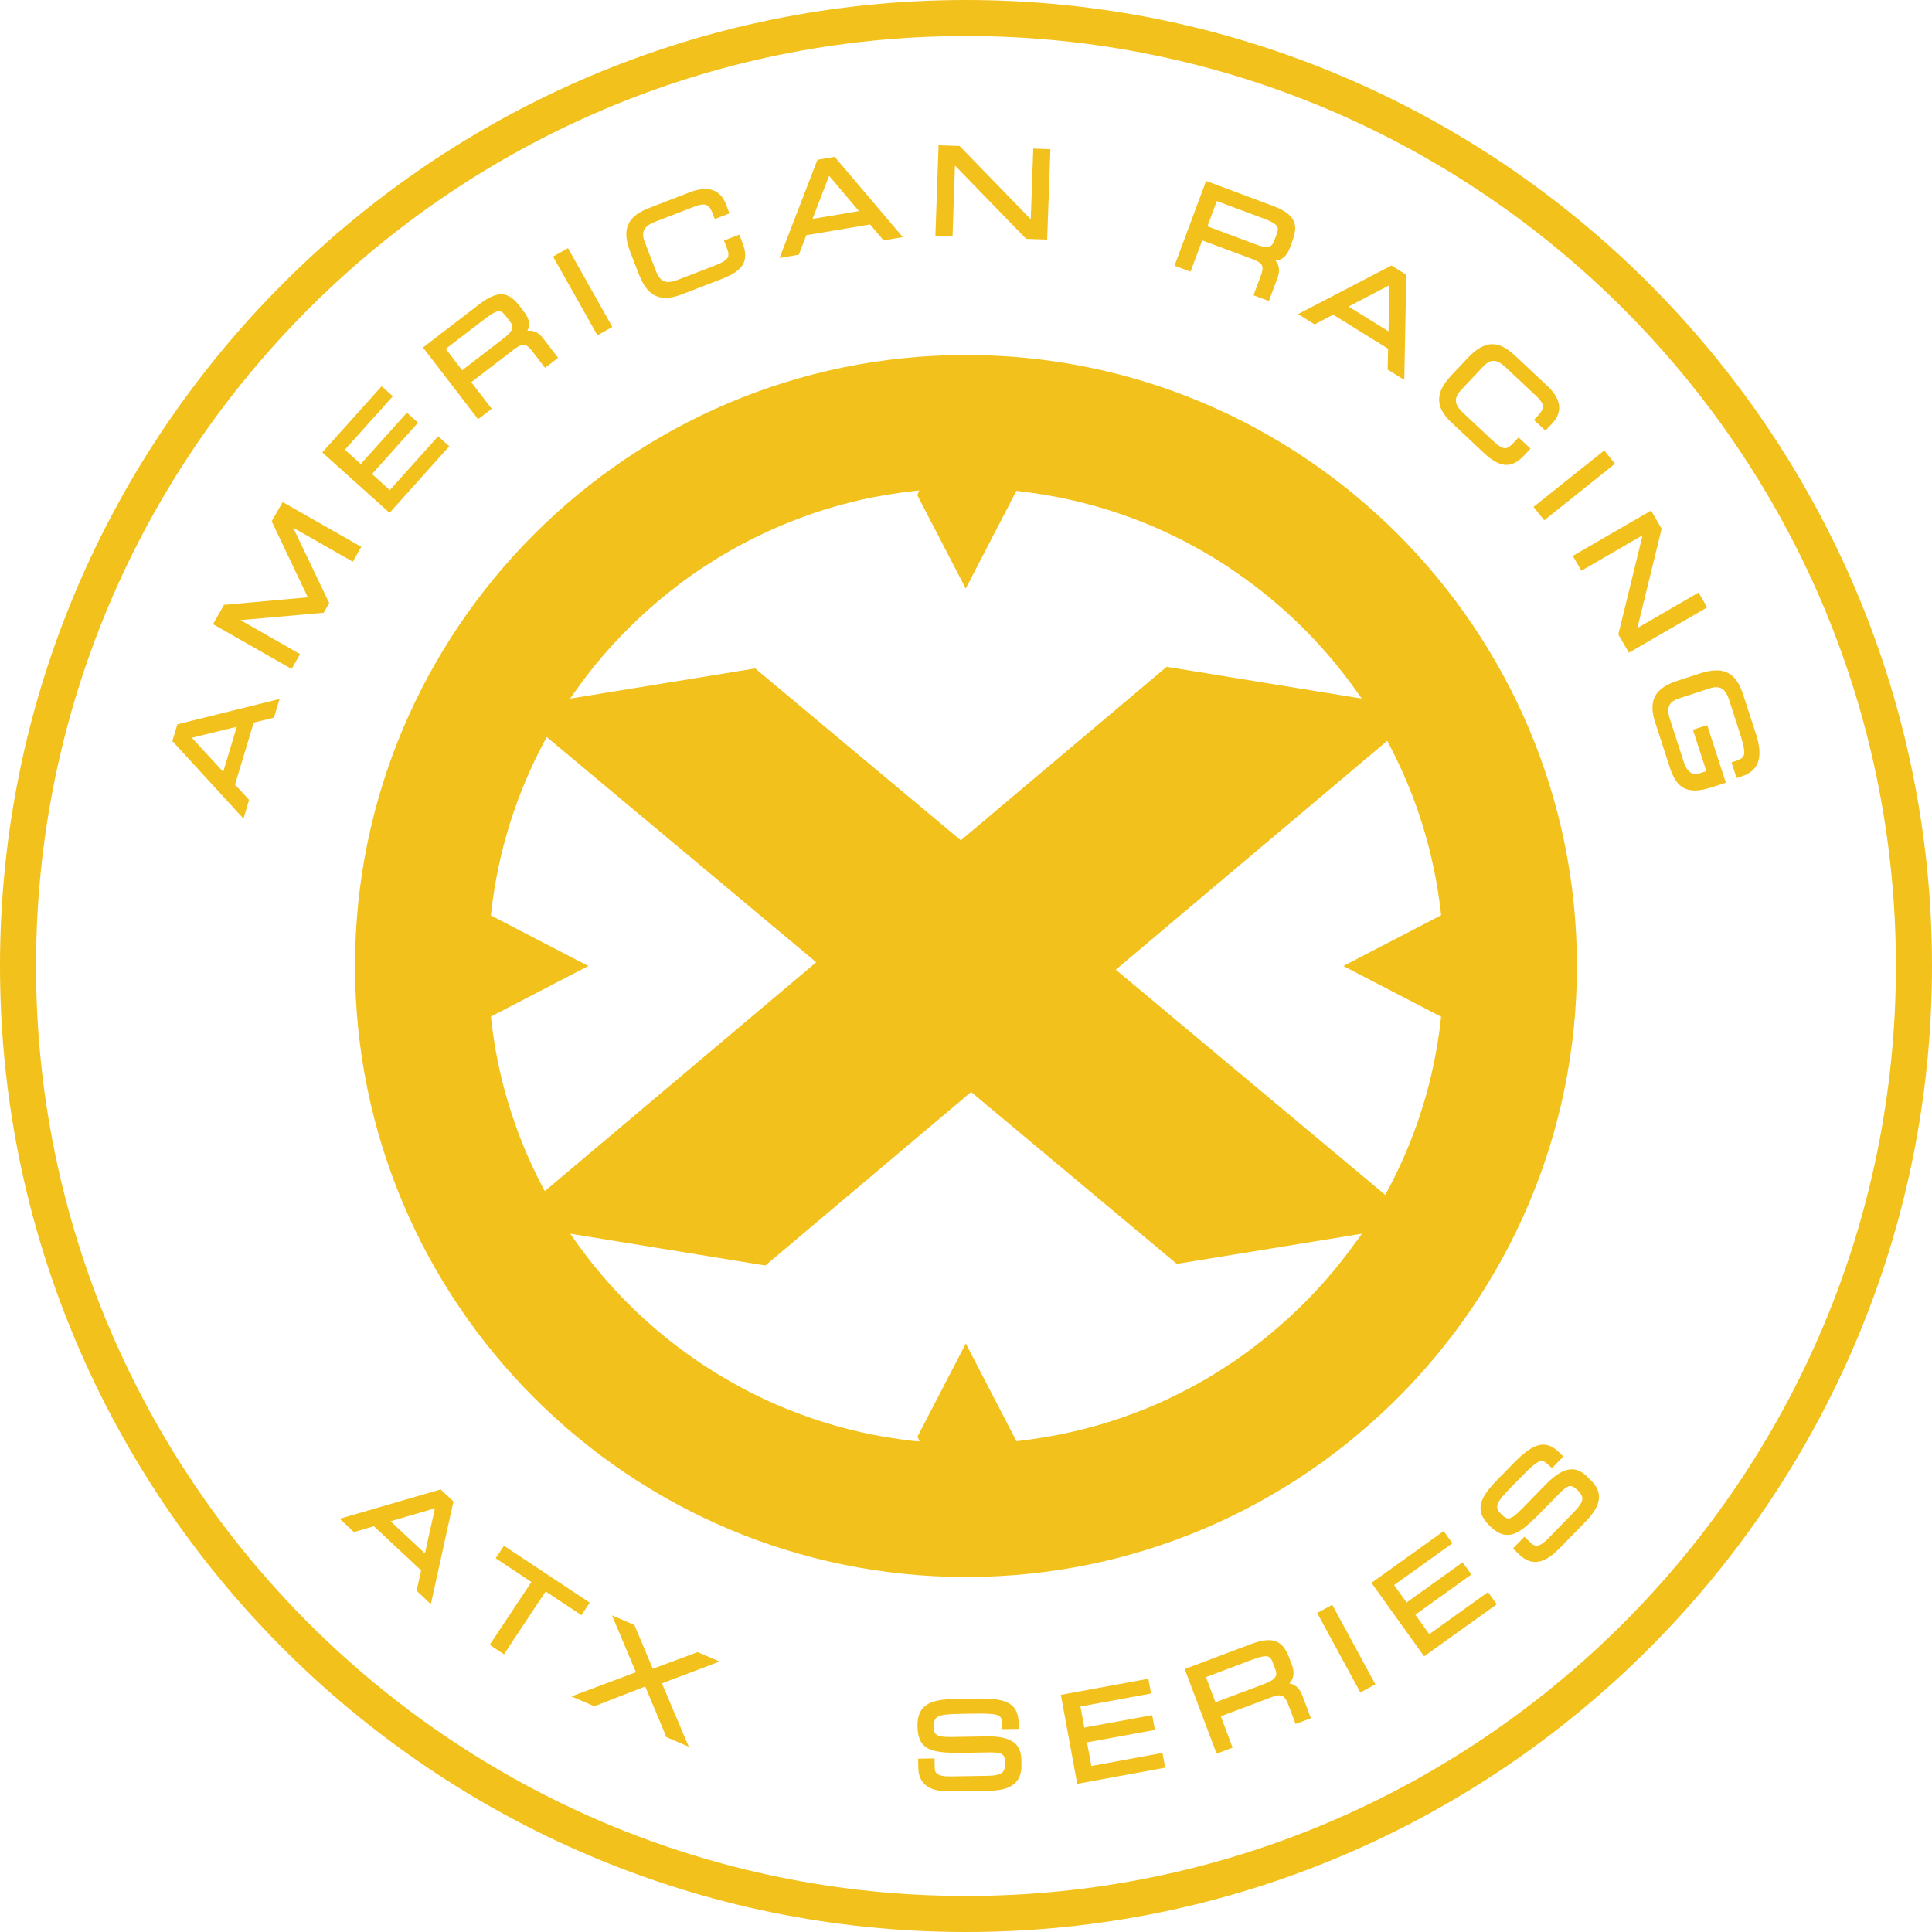
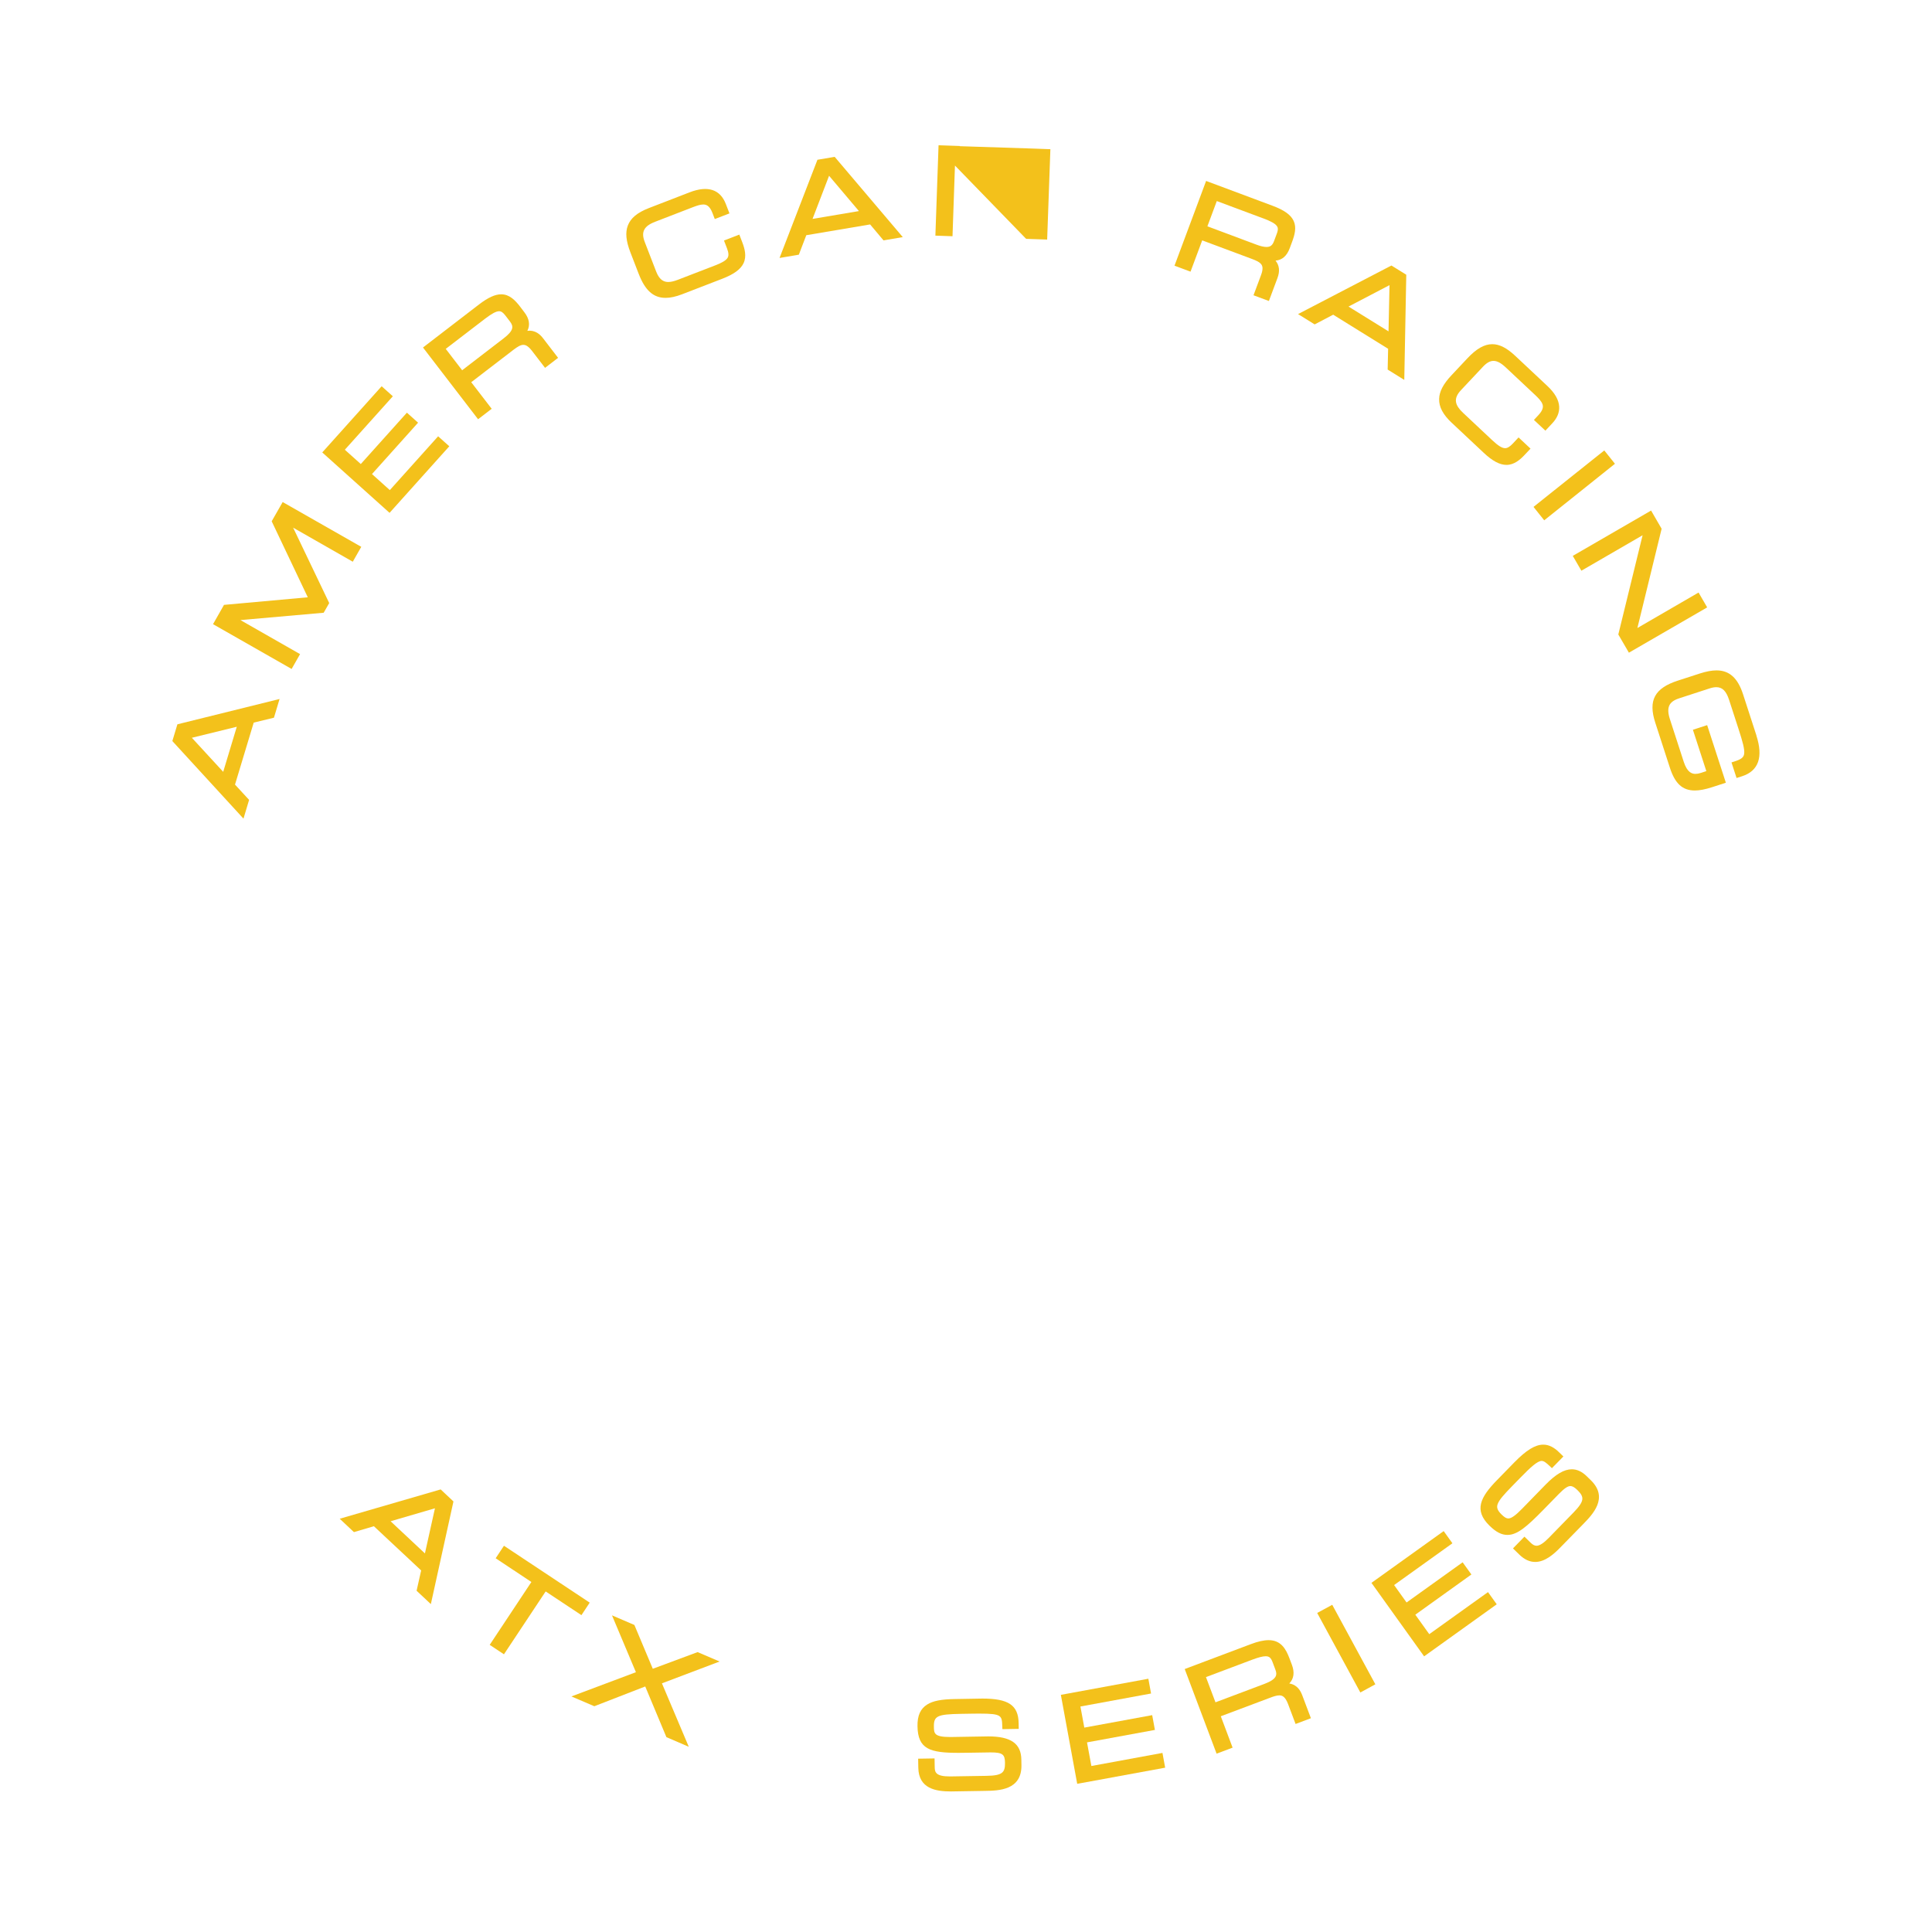
<svg xmlns="http://www.w3.org/2000/svg" width="102" height="102" viewBox="0 0 102 102" fill="none">
  <g clip-path="url(#clip0_18_297)">
    <path d="M9.366 38.239L9.104 39.108L9.099 39.124L12.855 43.22L13.146 42.246L13.152 42.23L12.407 41.423L13.395 38.15L14.463 37.891L14.76 36.903L9.382 38.236L9.366 38.242V38.239ZM12.501 38.369L11.784 40.749L10.129 38.951L12.501 38.369Z" fill="#F3C11B" />
    <path d="M18.625 29.656L19.073 28.87L14.949 26.52L14.925 26.504L14.35 27.51L14.345 27.524L16.25 31.534L11.843 31.933H11.827L11.247 32.953L15.37 35.303L15.395 35.32L15.842 34.534L12.693 32.737L17.073 32.351L17.089 32.349L17.381 31.839L15.476 27.858L18.625 29.656Z" fill="#F3C11B" />
    <path d="M23.7 23.584L23.722 23.563L23.131 23.034L20.581 25.875L19.639 25.028L22.052 22.338L22.073 22.316L21.482 21.787L19.048 24.499L18.206 23.744L20.721 20.943L20.74 20.921L20.149 20.392L17.033 23.865L17.014 23.887L20.567 27.076L23.7 23.584Z" fill="#F3C11B" />
    <path d="M25.241 22.133L25.959 21.582L24.879 20.179L27.108 18.468C27.313 18.312 27.481 18.206 27.632 18.206C27.721 18.206 27.866 18.239 28.085 18.522L28.776 19.421L29.464 18.892L28.676 17.866C28.53 17.675 28.277 17.413 27.842 17.467C27.999 17.157 27.945 16.825 27.683 16.485L27.462 16.193C27.2 15.853 26.898 15.538 26.461 15.538C26.14 15.538 25.767 15.708 25.292 16.072L22.356 18.328L22.332 18.347L25.225 22.114L25.244 22.138L25.241 22.133ZM26.35 16.431C26.461 16.431 26.555 16.495 26.677 16.652L26.925 16.976C27.122 17.235 27.127 17.451 26.587 17.866L24.399 19.547L23.533 18.419L25.605 16.83C25.964 16.555 26.196 16.431 26.353 16.431H26.35Z" fill="#F3C11B" />
-     <path d="M31.541 17.704L32.329 17.262L30.001 13.128L29.985 13.101L29.199 13.546L31.528 17.68L31.541 17.704Z" fill="#F3C11B" />
    <path d="M33.722 14.461C34.059 15.335 34.497 15.726 35.139 15.726C35.392 15.726 35.676 15.664 36.008 15.537L38.145 14.712C38.749 14.477 39.103 14.218 39.257 13.894C39.429 13.524 39.313 13.12 39.194 12.806L39.033 12.386L38.223 12.699L38.377 13.098C38.474 13.346 38.482 13.503 38.409 13.619C38.326 13.748 38.126 13.87 37.762 14.01L35.781 14.774C35.584 14.849 35.422 14.887 35.282 14.887C35.098 14.887 34.834 14.83 34.648 14.35L34.041 12.78C33.935 12.504 33.925 12.299 34.014 12.129C34.1 11.959 34.286 11.824 34.594 11.706L36.558 10.947C36.763 10.869 36.96 10.796 37.127 10.796C37.273 10.796 37.459 10.845 37.611 11.236L37.737 11.565L38.512 11.266L38.32 10.769C38.023 10 37.37 9.784 36.415 10.151L34.251 10.988C33.647 11.223 33.293 11.517 33.145 11.911C33.007 12.278 33.05 12.723 33.28 13.319L33.722 14.463V14.461Z" fill="#F3C11B" />
    <path d="M42.176 13.443L42.568 12.418L45.938 11.849L46.634 12.677L46.645 12.691L47.662 12.518L44.079 8.295L44.068 8.281L43.175 8.432H43.158L41.175 13.57L41.156 13.619L42.157 13.449H42.173L42.176 13.443ZM42.897 11.56L43.771 9.28L45.347 11.144L42.897 11.557V11.56Z" fill="#F3C11B" />
-     <path d="M50.417 8.74L54.133 12.567L54.176 12.61L55.285 12.648L55.455 7.877L54.551 7.844L54.419 11.576L50.671 7.718L50.663 7.707L49.551 7.669L49.384 12.44L50.288 12.472L50.417 8.74Z" fill="#F3C11B" />
+     <path d="M50.417 8.74L54.133 12.567L54.176 12.61L55.285 12.648L55.455 7.877L54.551 7.844L50.671 7.718L50.663 7.707L49.551 7.669L49.384 12.44L50.288 12.472L50.417 8.74Z" fill="#F3C11B" />
    <path d="M63.472 12.691L66.103 13.673C66.305 13.748 66.508 13.837 66.597 13.967C66.648 14.042 66.705 14.183 66.575 14.528L66.189 15.562L66.179 15.589L66.991 15.891L67.444 14.679C67.579 14.315 67.547 14.013 67.342 13.759C67.692 13.729 67.938 13.514 68.092 13.103L68.219 12.761C68.353 12.396 68.459 12.013 68.299 11.665C68.151 11.344 67.806 11.093 67.172 10.858L63.704 9.563L63.677 9.552L62.018 13.999L62.007 14.026L62.854 14.342L63.472 12.685V12.691ZM66.691 11.527C67.088 11.676 67.309 11.797 67.406 11.924C67.471 12.008 67.495 12.11 67.406 12.345L67.263 12.728C67.18 12.952 67.069 13.039 66.864 13.039C66.726 13.039 66.551 12.998 66.33 12.915L63.745 11.948L64.241 10.615L66.686 11.527H66.691Z" fill="#F3C11B" />
    <path d="M70.38 16.611L73.286 18.414L73.262 19.496V19.512L74.139 20.057L74.244 14.52V14.504L73.472 14.026L73.459 14.018L68.531 16.582L69.408 17.127L70.38 16.617V16.611ZM73.307 17.494L71.195 16.185L73.359 15.054L73.307 17.496V17.494Z" fill="#F3C11B" />
    <path d="M76.653 22.329L78.324 23.897C78.793 24.34 79.179 24.544 79.535 24.544C79.946 24.544 80.264 24.261 80.493 24.016L80.804 23.686L80.172 23.093L79.881 23.406C79.713 23.584 79.587 23.662 79.463 23.662C79.301 23.662 79.101 23.538 78.791 23.249L77.245 21.798C77.026 21.593 76.904 21.409 76.872 21.236C76.834 21.031 76.921 20.821 77.136 20.594L78.289 19.366C78.488 19.153 78.666 19.053 78.85 19.053C79.042 19.053 79.247 19.164 79.498 19.399L81.03 20.837C81.214 21.01 81.384 21.18 81.438 21.35C81.473 21.458 81.486 21.63 81.225 21.911L80.984 22.17L81.589 22.737L81.953 22.348C82.212 22.073 82.334 21.776 82.317 21.471C82.299 21.112 82.085 20.742 81.683 20.367L79.991 18.781C79.546 18.365 79.163 18.171 78.785 18.171C78.367 18.171 77.949 18.408 77.471 18.918L76.632 19.811C76.195 20.276 75.987 20.675 75.979 21.064C75.968 21.487 76.184 21.892 76.656 22.334L76.653 22.329Z" fill="#F3C11B" />
    <path d="M80.963 26.763L81.527 27.47L85.237 24.504L85.261 24.485L84.698 23.781L80.984 26.744L80.963 26.763Z" fill="#F3C11B" />
    <path d="M90.129 32.065L89.676 31.283L86.446 33.156L87.712 27.972L87.725 27.915L87.169 26.955L83.062 29.332L83.035 29.348L83.489 30.131L86.721 28.258L85.453 33.439L85.439 33.498L85.998 34.459L90.105 32.082L90.129 32.065Z" fill="#F3C11B" />
    <path d="M92.731 38.83L92.024 36.653C91.746 35.795 91.301 35.393 90.623 35.393C90.375 35.393 90.089 35.447 89.752 35.554L88.586 35.932C87.353 36.332 87.007 36.977 87.391 38.156L88.162 40.533C88.435 41.375 88.829 41.734 89.479 41.734C89.73 41.734 90.027 41.677 90.386 41.561L91.117 41.324L90.138 38.31L90.129 38.283L89.377 38.528L90.086 40.711L89.797 40.806C89.692 40.841 89.595 40.857 89.511 40.857C89.336 40.857 89.08 40.792 88.896 40.228L88.165 37.975C88.062 37.659 88.052 37.433 88.127 37.257C88.203 37.082 88.37 36.96 88.648 36.869L90.248 36.348C90.388 36.302 90.507 36.28 90.612 36.28C90.934 36.28 91.136 36.483 91.29 36.958L91.775 38.453C92.01 39.173 92.115 39.559 92.083 39.796C92.059 39.988 91.929 40.088 91.557 40.206L91.414 40.252L91.673 41.048L91.681 41.075L91.975 40.981C92.41 40.841 92.69 40.587 92.817 40.225C92.941 39.867 92.912 39.4 92.728 38.833L92.731 38.83Z" fill="#F3C11B" />
    <path d="M17.933 80.18L18.686 80.888L19.739 80.577L22.235 82.911L21.994 83.983L22.747 84.689L23.937 79.282V79.266L23.265 78.634L17.931 80.183L17.933 80.18ZM20.621 80.315L22.963 79.63L22.434 82.013L20.621 80.315Z" fill="#F3C11B" />
    <path d="M31.134 84.611L26.631 81.624L26.606 81.608L26.169 82.269L28.055 83.521L25.87 86.816L25.854 86.84L26.606 87.339L28.808 84.02L30.697 85.272L31.134 84.611Z" fill="#F3C11B" />
    <path d="M36.83 87.223L34.464 88.103L33.498 85.804L33.492 85.79L32.31 85.283L33.573 88.284L30.168 89.563L31.377 90.081L34.065 89.037L35.179 91.703L35.184 91.713L36.364 92.221L34.947 88.872L37.991 87.72L36.83 87.223Z" fill="#F3C11B" />
    <path d="M52.173 91.673L50.171 91.706C49.313 91.706 49.31 91.511 49.305 91.158C49.297 90.594 49.483 90.505 50.73 90.483L51.402 90.472C51.512 90.472 51.617 90.47 51.715 90.47C52.891 90.47 52.897 90.572 52.915 91.144L52.921 91.29L53.784 91.276L53.779 90.974C53.763 90.027 53.245 89.676 51.866 89.676L50.422 89.701C49.696 89.711 49.256 89.798 48.952 89.989C48.593 90.213 48.431 90.575 48.439 91.133C48.458 92.348 49.094 92.542 50.606 92.542C50.751 92.542 50.905 92.542 51.07 92.537L52.306 92.518C52.95 92.518 53.05 92.639 53.059 93.06C53.066 93.578 52.932 93.743 52.079 93.756L50.198 93.786H50.136C49.413 93.786 49.351 93.567 49.348 93.3L49.34 92.836L48.474 92.85L48.482 93.327C48.501 94.436 49.41 94.579 50.203 94.579L52.001 94.55C52.729 94.539 53.949 94.517 53.927 93.187L53.922 92.895C53.908 92.051 53.369 91.673 52.173 91.673Z" fill="#F3C11B" />
    <path d="M57.619 93.236L57.389 91.989L60.973 91.331L60.83 90.551L57.246 91.209L57.041 90.095L60.77 89.409L60.627 88.629L56.038 89.474L56.008 89.479L56.866 94.148L56.871 94.177L61.486 93.33L61.515 93.325L61.372 92.545L57.619 93.236Z" fill="#F3C11B" />
    <path d="M68.07 88.878C68.311 88.627 68.357 88.295 68.205 87.89L68.076 87.55C67.89 87.054 67.625 86.592 66.978 86.592C66.721 86.592 66.414 86.66 66.036 86.803L62.547 88.117L64.22 92.558L64.231 92.585L65.075 92.267L64.452 90.61L67.08 89.623C67.231 89.566 67.404 89.507 67.544 89.507C67.685 89.507 67.849 89.561 68 89.957L68.4 91.018L69.209 90.713L68.753 89.504C68.664 89.269 68.497 88.953 68.073 88.88L68.07 88.878ZM66.821 87.442C67.01 87.442 67.099 87.52 67.191 87.766L67.334 88.149C67.391 88.298 67.396 88.406 67.353 88.497C67.285 88.643 67.096 88.773 66.754 88.902L64.171 89.874L63.669 88.543L66.112 87.623C66.438 87.502 66.662 87.442 66.819 87.442H66.821Z" fill="#F3C11B" />
    <path d="M70.337 84.725L69.541 85.156L71.805 89.328L71.819 89.355L72.612 88.923L70.35 84.752L70.337 84.725Z" fill="#F3C11B" />
    <path d="M75.458 86.276L74.722 85.248L77.657 83.143L77.682 83.124L77.22 82.482L74.26 84.603L73.602 83.683L76.656 81.495L76.68 81.476L76.219 80.834L72.406 83.567L75.169 87.423L75.186 87.447L78.996 84.716L79.02 84.698L78.559 84.055L75.458 86.276Z" fill="#F3C11B" />
    <path d="M83.775 77.941C83.518 77.69 83.259 77.571 82.984 77.571C82.579 77.571 82.142 77.828 81.605 78.375L80.353 79.66C80.005 80.016 79.789 80.167 79.63 80.167C79.53 80.167 79.428 80.108 79.276 79.959C79.023 79.711 79.012 79.56 79.074 79.395C79.16 79.174 79.401 78.904 79.813 78.481L80.264 78.019C80.814 77.455 81.173 77.129 81.392 77.129C81.508 77.129 81.627 77.22 81.829 77.412L81.934 77.512L82.539 76.894L82.32 76.681C82.034 76.4 81.764 76.27 81.478 76.27C81.052 76.27 80.582 76.559 79.951 77.204L79.039 78.138C78.151 79.047 77.803 79.733 78.64 80.55C78.985 80.888 79.276 81.036 79.584 81.036C80.1 81.036 80.591 80.623 81.497 79.695L82.301 78.872C82.587 78.58 82.768 78.456 82.911 78.456C83.014 78.456 83.127 78.521 83.278 78.667C83.483 78.866 83.559 79.015 83.537 79.169C83.513 79.339 83.37 79.549 83.076 79.851L81.762 81.198C81.492 81.473 81.284 81.608 81.12 81.608C81.02 81.608 80.925 81.559 80.814 81.451L80.483 81.128L79.878 81.748L80.218 82.08C80.48 82.334 80.758 82.463 81.049 82.463C81.565 82.463 82.023 82.067 82.401 81.675L83.578 80.472C84.088 79.948 84.938 79.077 83.988 78.149L83.78 77.946L83.775 77.941Z" fill="#F3C11B" />
-     <path d="M51 0C22.88 0 0 22.88 0 51C0 79.12 22.88 102 51 102C79.12 102 102 79.12 102 51C102 22.88 79.12 0 51 0ZM51 100.098C23.927 100.098 1.902 78.073 1.902 51C1.902 23.927 23.93 1.902 51 1.902C78.07 1.902 100.095 23.927 100.095 51C100.095 78.073 78.07 100.098 51 100.098Z" fill="#F3C11B" />
-     <path d="M51 18.743C33.215 18.743 18.743 33.212 18.743 51C18.743 68.788 33.212 83.257 51 83.257C68.788 83.257 83.254 68.788 83.254 51C83.254 33.212 68.785 18.743 51 18.743ZM30.39 36.472C31.728 34.578 33.339 32.864 35.174 31.383L35.673 30.989L35.73 30.943C35.827 30.87 35.921 30.797 36.018 30.724C36.269 30.538 36.534 30.349 36.812 30.16C36.92 30.087 37.028 30.014 37.136 29.944L37.217 29.893C37.403 29.772 37.597 29.648 37.791 29.526L37.921 29.445C38.01 29.391 38.099 29.334 38.188 29.283C38.466 29.119 38.763 28.951 39.068 28.787C39.175 28.73 39.281 28.673 39.389 28.619L39.462 28.582C39.685 28.465 39.918 28.349 40.158 28.236L40.501 28.072C40.803 27.931 41.124 27.794 41.477 27.648C41.585 27.605 41.696 27.562 41.806 27.516C42.117 27.394 42.398 27.289 42.692 27.186L42.945 27.095C43.269 26.984 43.623 26.876 44.019 26.76C44.13 26.728 44.243 26.698 44.354 26.666C44.721 26.566 45.055 26.48 45.379 26.407L45.511 26.374C45.857 26.296 46.224 26.226 46.669 26.148L46.985 26.096C47.435 26.023 47.813 25.972 48.169 25.932L48.528 25.891L48.431 26.148L50.959 31.021L50.986 31.072L53.661 25.916L53.804 25.932C54.168 25.972 54.554 26.026 55.018 26.102L55.293 26.148C55.714 26.221 56.095 26.293 56.451 26.374L56.661 26.423C56.982 26.498 57.314 26.582 57.644 26.671L57.924 26.749C58.283 26.852 58.642 26.962 58.987 27.079L59.319 27.195C59.608 27.294 59.891 27.4 60.156 27.505L60.444 27.616C60.733 27.732 61.046 27.866 61.4 28.028C61.535 28.09 61.672 28.152 61.804 28.217C62.053 28.336 62.306 28.46 62.555 28.59C62.73 28.681 62.908 28.779 63.073 28.868C63.307 28.997 63.496 29.102 63.672 29.208C63.809 29.286 63.969 29.38 64.12 29.475C64.422 29.661 64.67 29.817 64.902 29.974C65.026 30.055 65.15 30.141 65.272 30.228L65.353 30.284C65.526 30.403 65.674 30.511 65.812 30.611C68.062 32.251 70.01 34.224 71.605 36.477L71.891 36.882L61.605 35.206H61.591L50.727 44.365L39.88 35.298L39.869 35.29L30.098 36.882L30.384 36.477L30.39 36.472ZM28.641 62.66C27.186 59.883 26.277 56.907 25.932 53.812L25.916 53.669L31.061 51L25.916 48.331L25.932 48.188C26.285 45.01 27.232 41.963 28.744 39.138L28.865 38.911L43.091 50.803L28.762 62.886L28.641 62.657V62.66ZM71.611 65.528C70.272 67.42 68.666 69.128 66.84 70.607L66.292 71.041C66.195 71.114 66.1 71.189 66.003 71.262C65.728 71.468 65.445 71.67 65.164 71.861C65.105 71.902 65.043 71.942 64.981 71.983L64.832 72.08C64.605 72.228 64.379 72.374 64.155 72.512L63.839 72.706C63.548 72.879 63.232 73.059 62.9 73.235L62.595 73.394C62.325 73.534 62.047 73.672 61.767 73.807L61.532 73.92C61.208 74.069 60.865 74.22 60.48 74.376L60.218 74.479C59.862 74.619 59.53 74.741 59.203 74.854L59.087 74.894C58.725 75.016 58.348 75.135 57.927 75.256L57.711 75.315C56.901 75.539 56.078 75.723 55.264 75.861L55.075 75.893C54.597 75.971 54.195 76.028 53.806 76.071L53.663 76.087L51.016 70.982L50.989 70.93L48.445 75.836L48.439 75.85L48.553 76.101L48.366 76.084H48.342L48.175 76.071C47.81 76.031 47.419 75.974 46.944 75.898L46.728 75.863C46.31 75.793 45.905 75.712 45.52 75.628L45.395 75.599C45.039 75.518 44.678 75.426 44.316 75.326L44.087 75.264C43.717 75.159 43.347 75.043 42.988 74.924L42.711 74.827C42.408 74.722 42.103 74.608 41.806 74.492L41.564 74.398C41.264 74.276 40.954 74.142 40.581 73.974C40.457 73.918 40.333 73.858 40.209 73.802C39.934 73.672 39.664 73.537 39.408 73.402C39.273 73.332 39.13 73.257 38.957 73.159C38.741 73.043 38.525 72.919 38.312 72.795C38.193 72.728 38.039 72.636 37.886 72.541C37.594 72.363 37.333 72.196 37.087 72.034C36.971 71.956 36.855 71.875 36.739 71.797L36.658 71.74C36.48 71.616 36.321 71.502 36.172 71.395L36.04 71.297C35.94 71.225 35.84 71.152 35.743 71.079C33.679 69.506 31.879 67.641 30.392 65.539L30.106 65.134L40.395 66.81H40.409L51.27 57.652L62.117 66.718L62.128 66.726L71.902 65.134L71.616 65.539L71.611 65.528ZM76.084 48.321L70.92 51L76.084 53.679L76.068 53.822C75.715 56.993 74.768 60.034 73.257 62.859L73.135 63.086L58.909 51.194L73.238 39.111L73.359 39.34C74.811 42.111 75.72 45.085 76.068 48.178L76.084 48.321Z" fill="#F3C11B" />
  </g>
  <defs>
    <clipPath id="clip0_18_297">
      <rect width="102" height="102" fill="white" />
    </clipPath>
  </defs>
</svg>